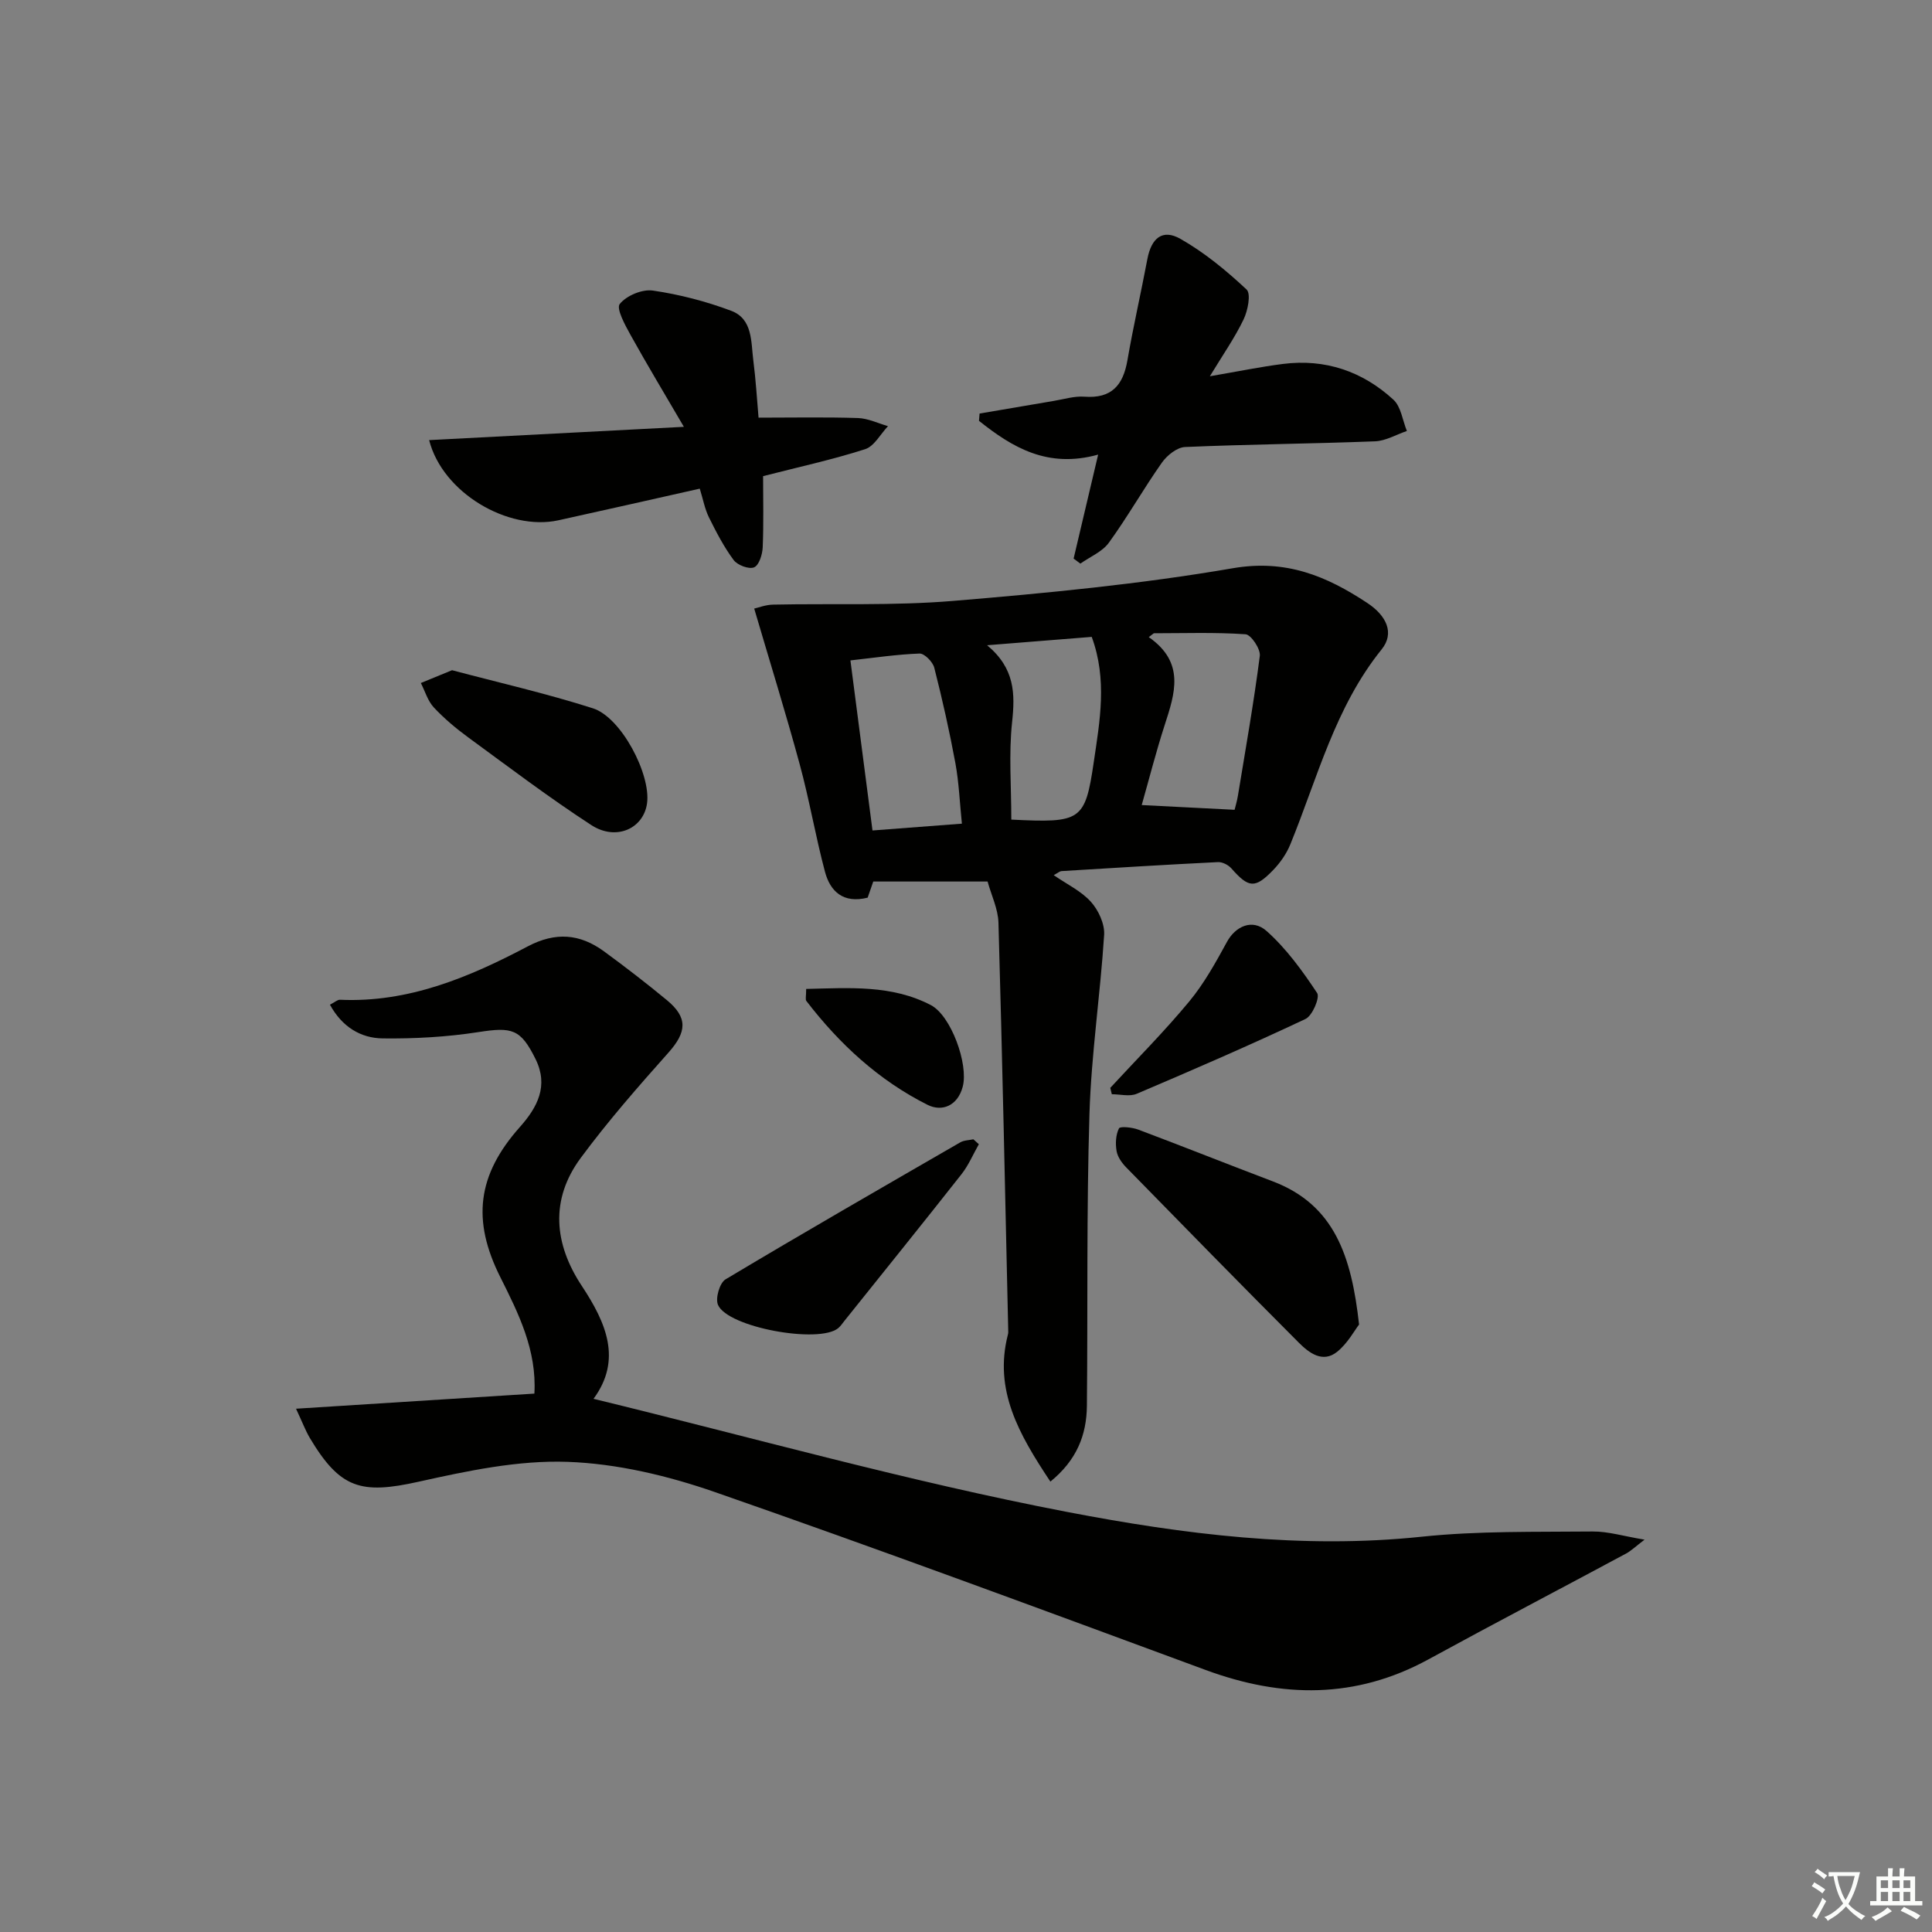
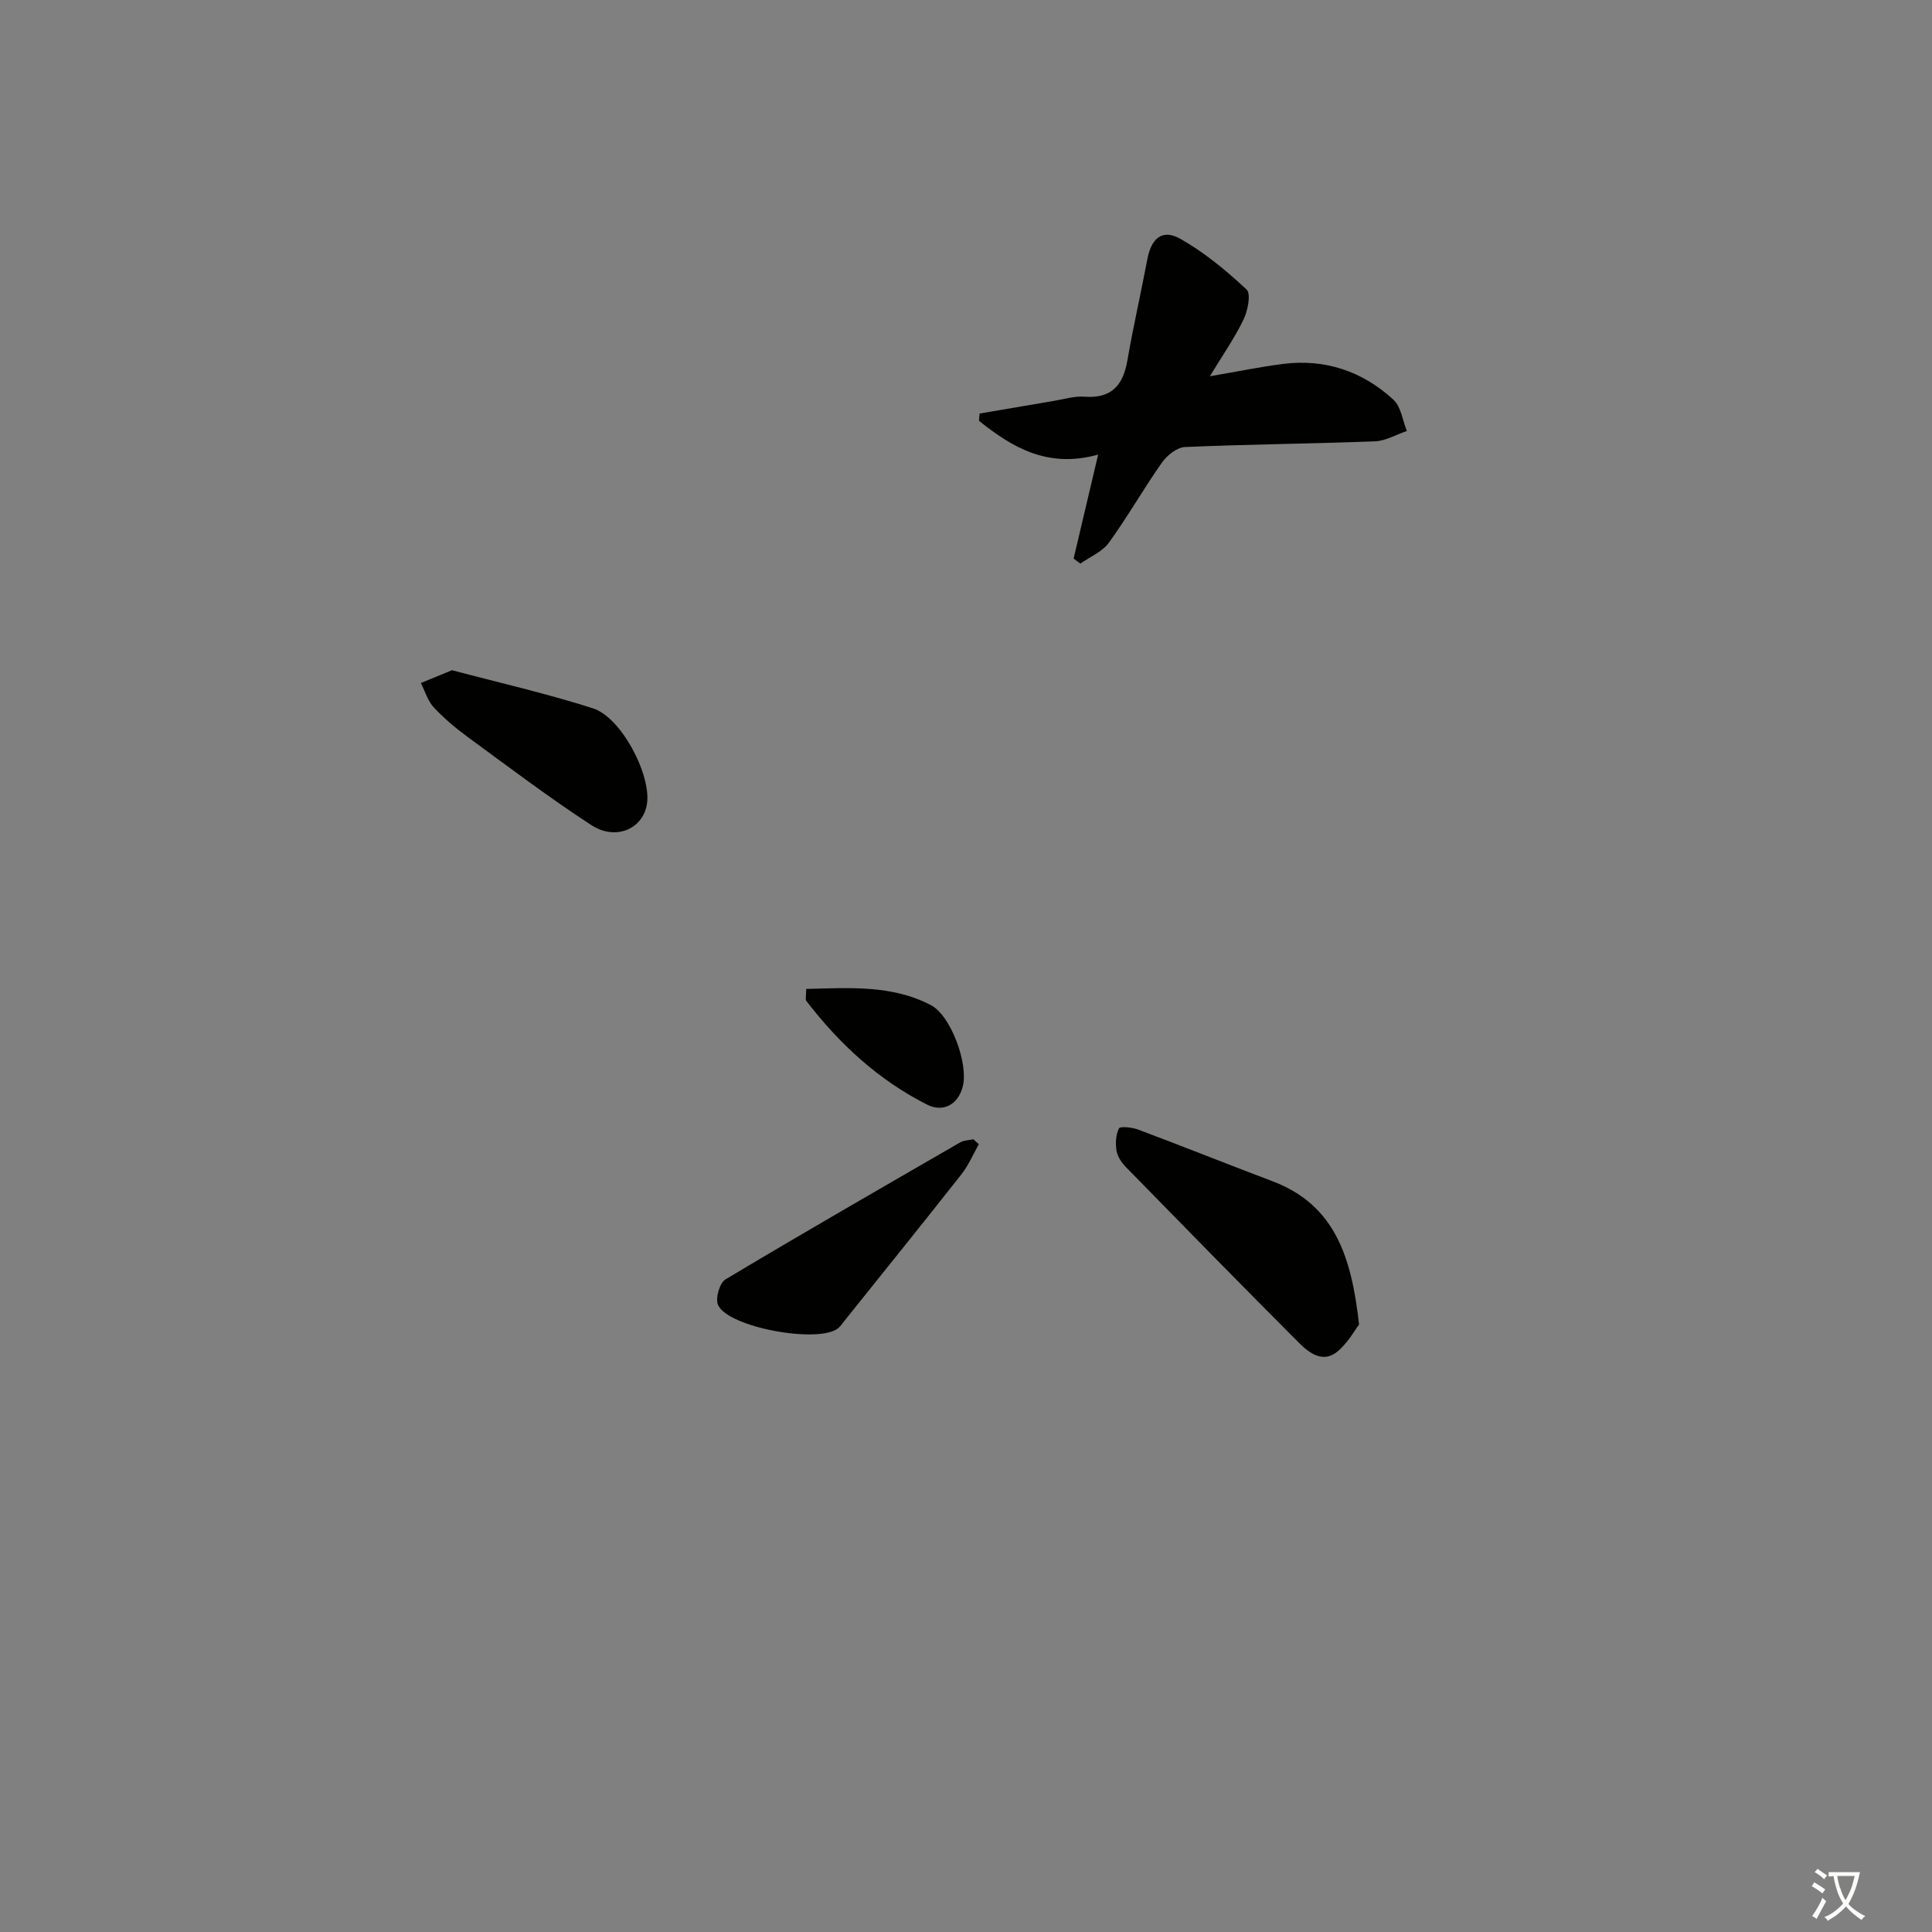
<svg xmlns="http://www.w3.org/2000/svg" enable-background="new 0 0 400 400" viewBox="0 0 400 400">
  <rect x="0" y="0" width="400" height="400" fill="#808080" stroke="none" />
  <path d="m377.9 391.2c-.2.3-.4.5-.6.8-.7-.6-1.4-1-2.2-1.5.2-.3.4-.5.5-.8.6.4 1.4.8 2.3 1.5zm-1.8 6.1c-.2-.2-.5-.4-.9-.6.4-.6.8-1.2 1.2-1.9s.7-1.3.9-1.9c.3.3.5.5.8.7-.7 1.3-1.4 2.6-2 3.7zm2.2-9c-.3.3-.5.5-.6.8-.6-.6-1.3-1.1-2-1.5.3-.3.5-.5.6-.7.6.5 1.3.9 2 1.4zm.3.2v-.9h2 4.5c-.3 1.3-.6 2.5-1 3.6s-.9 2.1-1.4 3c.4.5 1 1 1.6 1.4s1.2.8 1.9 1.1c-.3.2-.5.4-.8.8-.4-.3-1-.7-1.6-1.2s-1.2-1.1-1.6-1.6c-.5.6-1.1 1.1-1.7 1.6s-1.4.9-2.1 1.4c-.1-.3-.3-.5-.7-.8.6-.2 1.2-.5 1.9-1s1.4-1.1 2-1.8c-.5-.8-.9-1.6-1.2-2.5s-.6-2-.8-3.2c-.4.1-.7.1-1 .1zm2.5 2.7c.3 1 .7 1.7 1 2.2.3-.5.6-1.1 1-2s.6-1.9.9-3h-3.2-.4c.1.9.3 1.8.7 2.8z" fill="#fbfcfa" />
-   <path d="m396.5 388.5v1.5 3.6h1.5v.9c-.4 0-1 0-1.7 0h-7.9c-.5 0-.9 0-1.2 0v-.9h1.3v-3.5c0-.7 0-1.2 0-1.6h2.4c0-.8 0-1.4 0-1.7h1c0 .3-.1.8-.1 1.7h1.5c0-.8 0-1.4 0-1.7h1c0 .3-.1.9-.1 1.7zm-8.2 9.2c-.2-.3-.5-.5-.8-.8.8-.3 1.4-.6 1.9-.9s1-.7 1.4-1.1c.3.3.6.5.9.8-1.6 1-2.8 1.6-3.4 2zm2.6-6.8v-1.6h-1.5v1.6zm0 2.7v-1.9h-1.5v1.9zm2.4-2.7v-1.6h-1.5v1.6zm0 2.7v-1.9h-1.5v1.9zm.2 2 .7-.8c.4.2.9.5 1.6.8s1.3.7 1.8 1c-.3.3-.5.6-.8.8-.4-.3-1.5-1-3.3-1.8zm2-4.7v-1.6h-1.4v1.6zm0 2.7v-1.9h-1.4v1.9z" fill="#fbfcfa" />
  <g fill="#010100">
-     <path d="m61.29 291.66c17.1-1.08 33.2-2.11 49.35-3.13.52-8.97-3.28-16.59-7.06-24.12-5.89-11.74-4.81-21.12 4.07-31.09 3.63-4.08 5.96-8.51 3.24-14.03-3.1-6.29-4.89-6.69-11.87-5.6-6.52 1.01-13.2 1.38-19.8 1.3-4.56-.06-8.4-2.39-10.91-6.98 1.01-.51 1.55-1.04 2.08-1.02 14.18.64 26.74-4.65 38.85-11.04 5.78-3.05 10.81-2.63 15.8 1.01 4.43 3.24 8.78 6.6 13.01 10.09 4.41 3.64 4.14 6.62.34 10.89-6.29 7.06-12.54 14.2-18.15 21.79-6.39 8.63-5.54 17.81.22 26.51 5.06 7.65 8.37 15.3 2.42 23.37 32.83 7.98 65.2 17.12 98.11 23.43 24.01 4.61 48.55 7.73 73.36 5.12 11.71-1.23 23.59-.96 35.39-1.08 3.21-.03 6.43.98 10.75 1.69-1.89 1.43-2.79 2.32-3.85 2.89-13.61 7.31-27.31 14.47-40.87 21.88-15.07 8.24-30.34 8.04-46.13 2.22-33.79-12.47-67.57-24.99-101.59-36.83-9.77-3.4-20.29-5.91-30.56-6.27-10.24-.36-20.73 1.87-30.85 4.12-11.9 2.65-16.23 1.44-22.52-9.11-.89-1.53-1.53-3.23-2.83-6.01z" />
-     <path d="m217.47 306.75c-6.53-9.83-11.74-18.93-8.8-30.42.04-.16.08-.33.08-.49-.64-28.26-1.22-56.53-2.03-84.79-.08-2.88-1.48-5.72-2.25-8.54-7.8 0-15.49 0-23.67 0-.3.86-.76 2.19-1.16 3.34-5.04 1.26-7.75-1.27-8.84-5.37-1.96-7.36-3.23-14.9-5.23-22.24-2.89-10.64-6.17-21.18-9.42-32.24.83-.18 2.36-.79 3.9-.82 12.43-.26 24.93.26 37.3-.77 19.35-1.61 38.75-3.47 57.87-6.76 11-1.9 19.39 1.59 27.85 7.18 4.02 2.65 5.69 6.26 2.99 9.61-9.65 11.96-13.28 26.6-18.91 40.37-.79 1.94-2.08 3.8-3.54 5.31-3.78 3.92-5.09 3.73-8.66-.32-.63-.72-1.87-1.36-2.8-1.31-10.79.53-21.57 1.2-32.35 1.86-.43.03-.84.42-1.64.84 2.77 1.91 5.71 3.3 7.71 5.53 1.56 1.74 2.87 4.58 2.73 6.83-.79 12.38-2.66 24.72-3.04 37.1-.62 20.13-.33 40.3-.53 60.45-.07 6.01-2.1 11.21-7.56 15.65zm38.14-139.09c.17-.69.5-1.8.69-2.93 1.58-9.64 3.29-19.26 4.53-28.94.18-1.41-1.81-4.39-2.95-4.47-6.31-.44-12.66-.21-19-.21-.35.27-.69.53-1.04.8 7.58 5.27 5.41 11.67 3.3 18.19-1.8 5.56-3.24 11.23-4.76 16.58 6.62.34 12.66.65 19.23.98zm-46.23 2.03c14.45.71 15.28.31 17.08-11.96 1.24-8.44 2.83-17.01-.43-25.87-6.84.55-13.69 1.09-21.66 1.73 5.77 4.8 5.81 10.05 5.17 15.96-.7 6.52-.16 13.19-.16 20.14zm-10.23.84c-.45-4.36-.61-8.48-1.34-12.49-1.23-6.65-2.71-13.25-4.38-19.8-.31-1.21-2.04-2.97-3.05-2.93-4.71.17-9.4.88-14.31 1.42 1.56 12 3.04 23.43 4.57 35.21 6.18-.48 12.07-.92 18.51-1.41z" />
-     <path d="m88.85 91.12c17.21-.9 34.18-1.78 52.74-2.75-4.01-6.87-7.63-12.87-11.02-18.98-1.14-2.06-3.02-5.49-2.26-6.45 1.38-1.73 4.65-3.11 6.87-2.78 5.49.8 10.99 2.23 16.19 4.18 4.5 1.68 4.1 6.43 4.6 10.32.51 3.93.74 7.9 1.08 11.81 7.04 0 13.81-.14 20.58.08 2.09.07 4.15 1.09 6.22 1.68-1.56 1.64-2.84 4.16-4.74 4.77-6.77 2.17-13.75 3.69-21.12 5.58 0 4.79.13 9.77-.08 14.73-.06 1.48-.75 3.71-1.78 4.15-1.05.45-3.44-.44-4.23-1.5-2.02-2.72-3.61-5.79-5.12-8.84-.86-1.74-1.21-3.72-1.9-5.95-9.99 2.24-19.64 4.44-29.31 6.56-10.36 2.24-23.95-5.68-26.72-16.61z" />
    <path d="m250.49 77.9c5.73-.98 10.41-1.95 15.13-2.55 8.74-1.11 16.47 1.52 22.87 7.4 1.58 1.45 1.89 4.28 2.79 6.48-2.19.74-4.37 2.05-6.58 2.14-13.11.51-26.24.61-39.35 1.18-1.67.07-3.73 1.73-4.79 3.23-3.82 5.42-7.09 11.22-10.98 16.58-1.36 1.88-3.9 2.91-5.9 4.33-.47-.35-.94-.69-1.4-1.04 1.63-6.92 3.27-13.83 5.08-21.53-10.45 2.91-17.76-1.48-24.67-6.99.04-.5.08-1.01.12-1.51 5.11-.87 10.22-1.75 15.33-2.61 2.13-.35 4.3-1.04 6.39-.88 5.61.42 8-2.37 8.89-7.53 1.21-7.01 2.81-13.96 4.13-20.96.82-4.34 3.12-6.3 6.84-4.19 4.97 2.82 9.51 6.57 13.7 10.49.95.89.26 4.38-.63 6.22-1.83 3.8-4.29 7.32-6.97 11.74z" />
    <path d="m281.38 274.23c-.94 1.21-2.37 3.91-4.56 5.66-2.98 2.37-5.8.21-7.9-1.89-11.99-12.01-23.87-24.15-35.74-36.29-.9-.92-1.79-2.17-2-3.38-.27-1.54-.18-3.37.49-4.71.24-.48 2.73-.22 3.99.25 9.31 3.5 18.55 7.19 27.86 10.72 12.79 4.86 16.3 15.54 17.86 29.64z" />
    <path d="m93.59 138.76c9.51 2.53 19.47 4.79 29.17 7.89 5.86 1.87 11.99 13.62 11.21 19.62-.69 5.26-6.39 7.91-11.55 4.55-8.74-5.68-17.07-12-25.49-18.16-2.53-1.85-4.98-3.91-7.12-6.2-1.25-1.35-1.81-3.35-2.68-5.05 1.86-.76 3.73-1.53 6.46-2.65z" />
    <path d="m202.66 236.9c-1.18 2.07-2.12 4.33-3.57 6.18-8.02 10.19-16.16 20.27-24.26 30.39-.41.52-.79 1.09-1.29 1.51-3.97 3.28-22.9-.15-24.89-4.83-.58-1.35.35-4.55 1.56-5.27 16.09-9.63 32.35-18.98 48.59-28.36.77-.45 1.81-.44 2.73-.64.37.34.75.68 1.13 1.02z" />
-     <path d="m229.87 225.23c5.48-5.94 11.2-11.67 16.35-17.89 3.09-3.73 5.49-8.09 7.83-12.37 1.72-3.14 5.21-4.87 8.2-2.2 4.08 3.64 7.41 8.24 10.45 12.83.61.92-.98 4.69-2.4 5.36-11.53 5.44-23.23 10.51-34.96 15.5-1.46.62-3.42.09-5.15.09-.11-.44-.21-.88-.32-1.32z" />
    <path d="m166.91 204.75c8.97-.21 17.72-.88 25.82 3.35 4.17 2.18 7.81 12.21 6.6 16.86-1.04 3.99-4.29 5.29-7.3 3.78-10.07-5.05-18.23-12.58-25.08-21.5-.25-.31-.04-.96-.04-2.49z" />
  </g>
</svg>